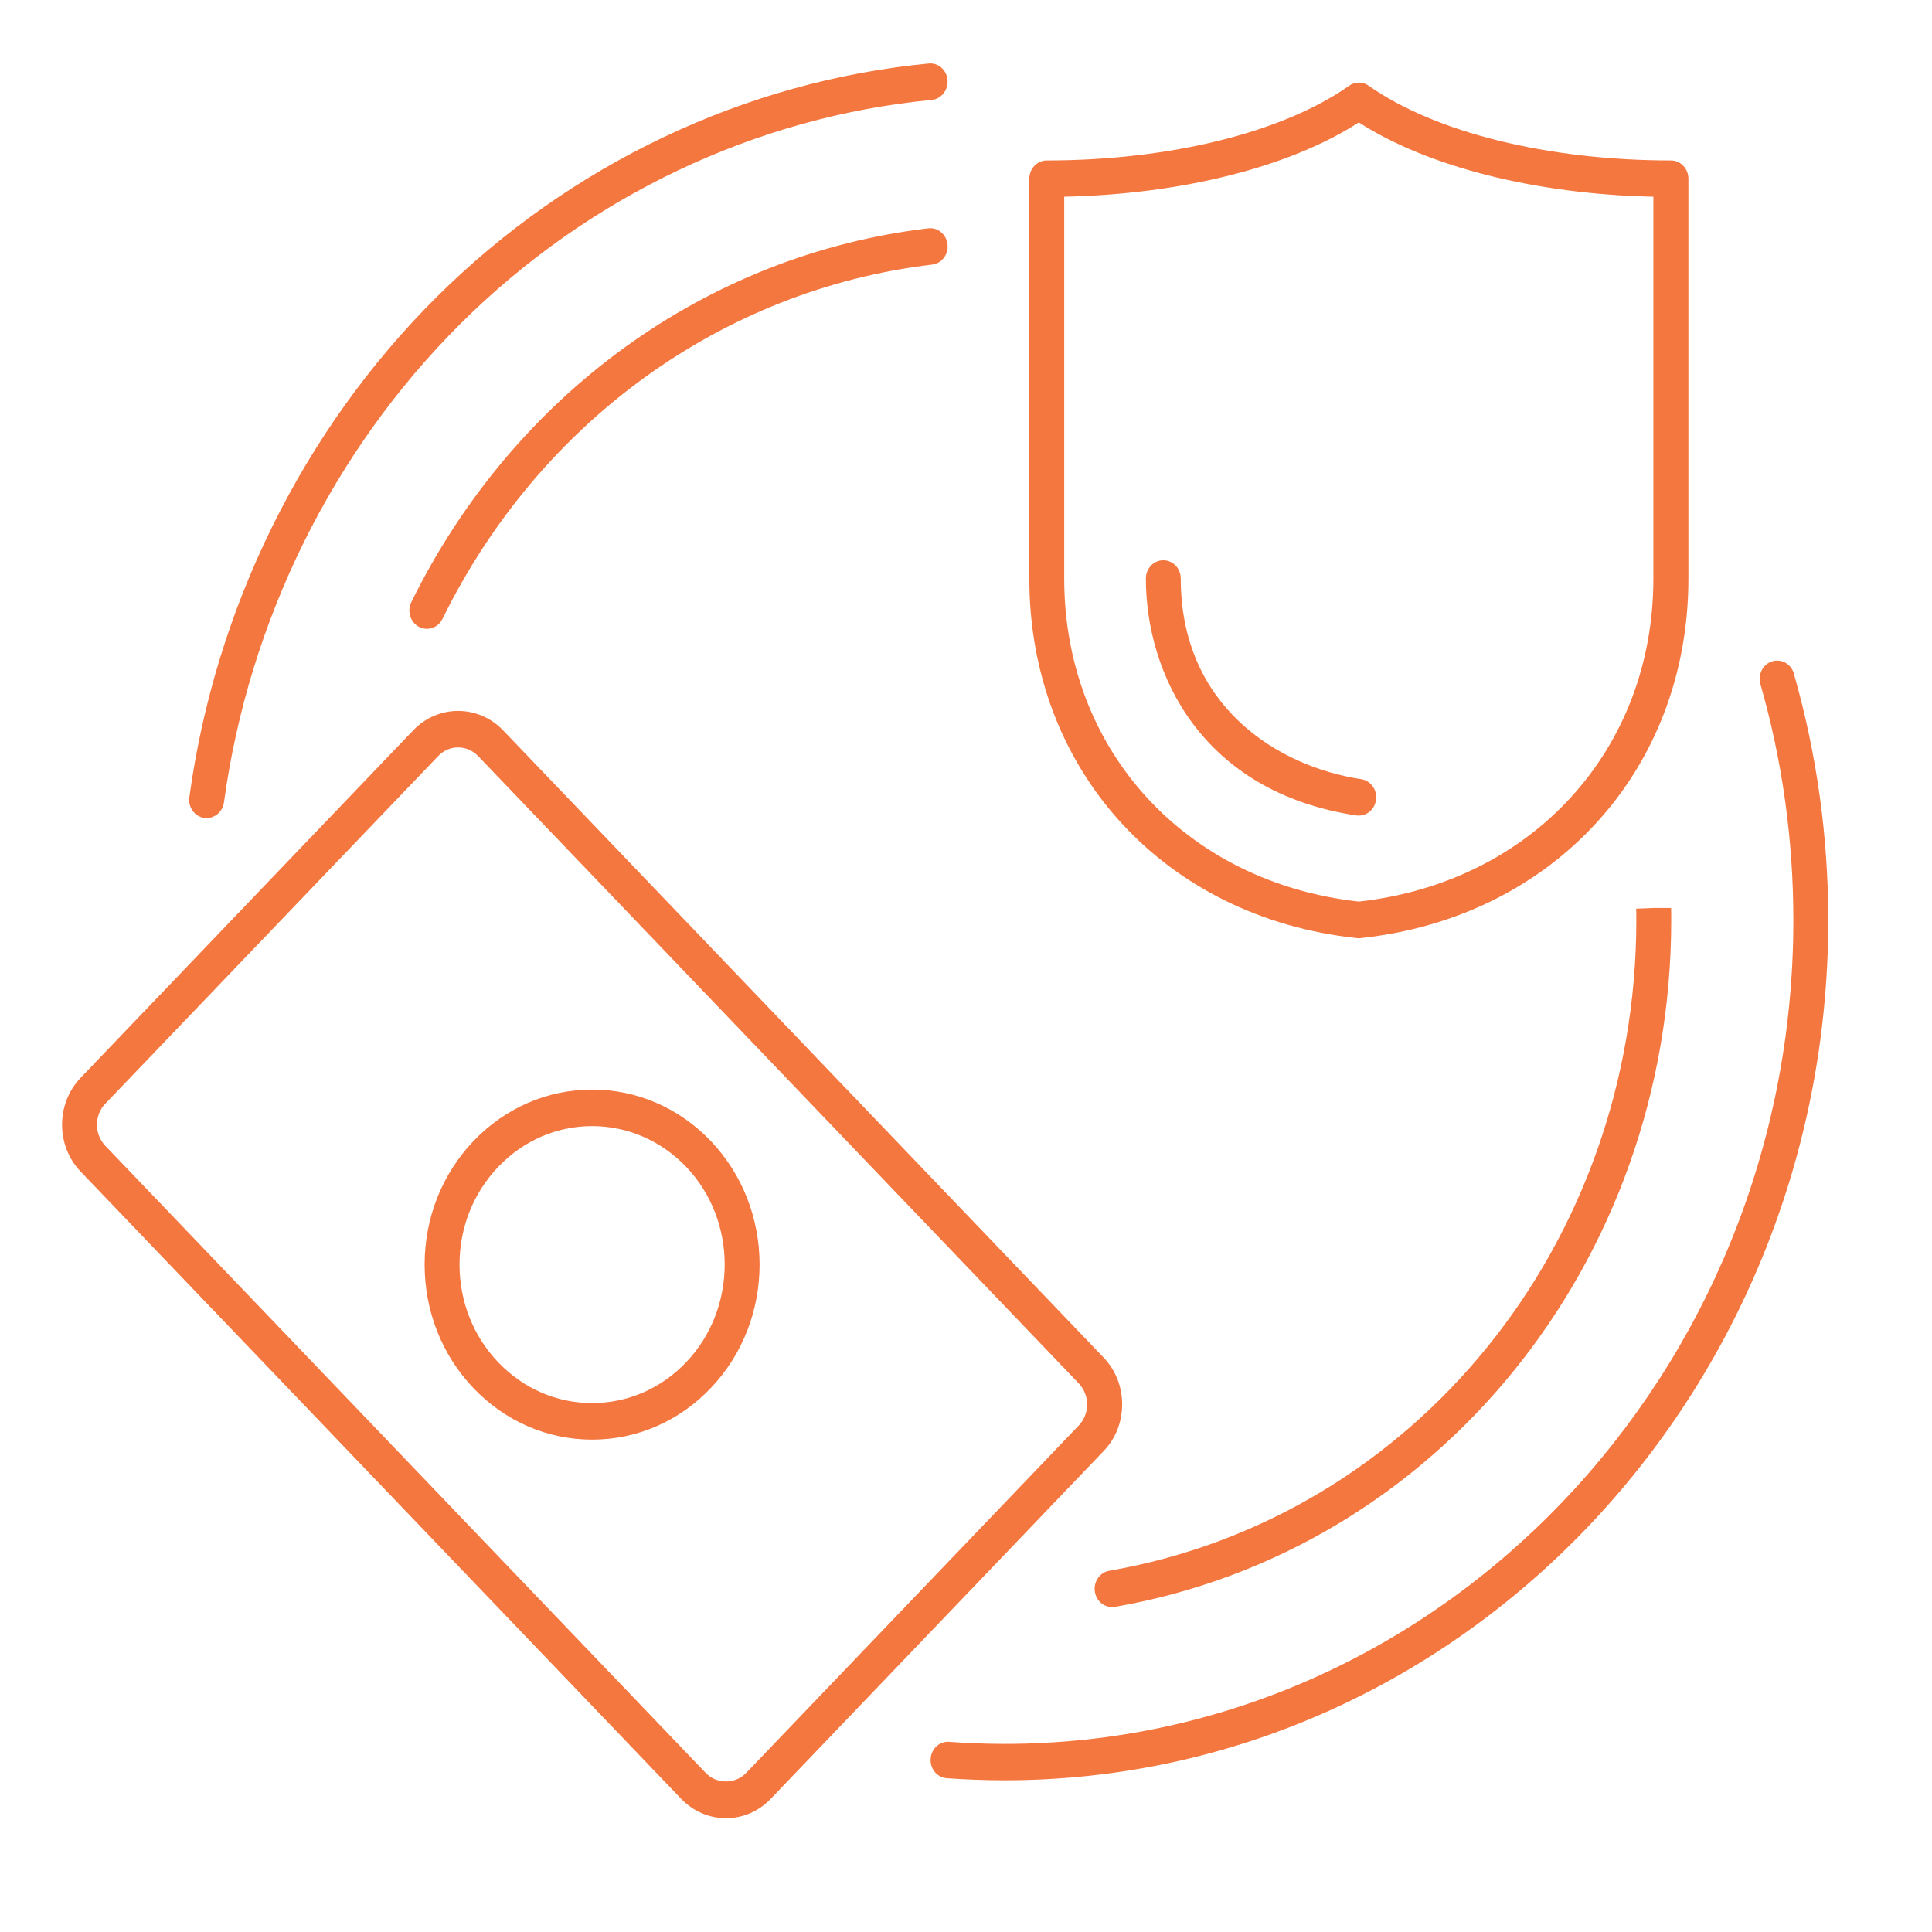
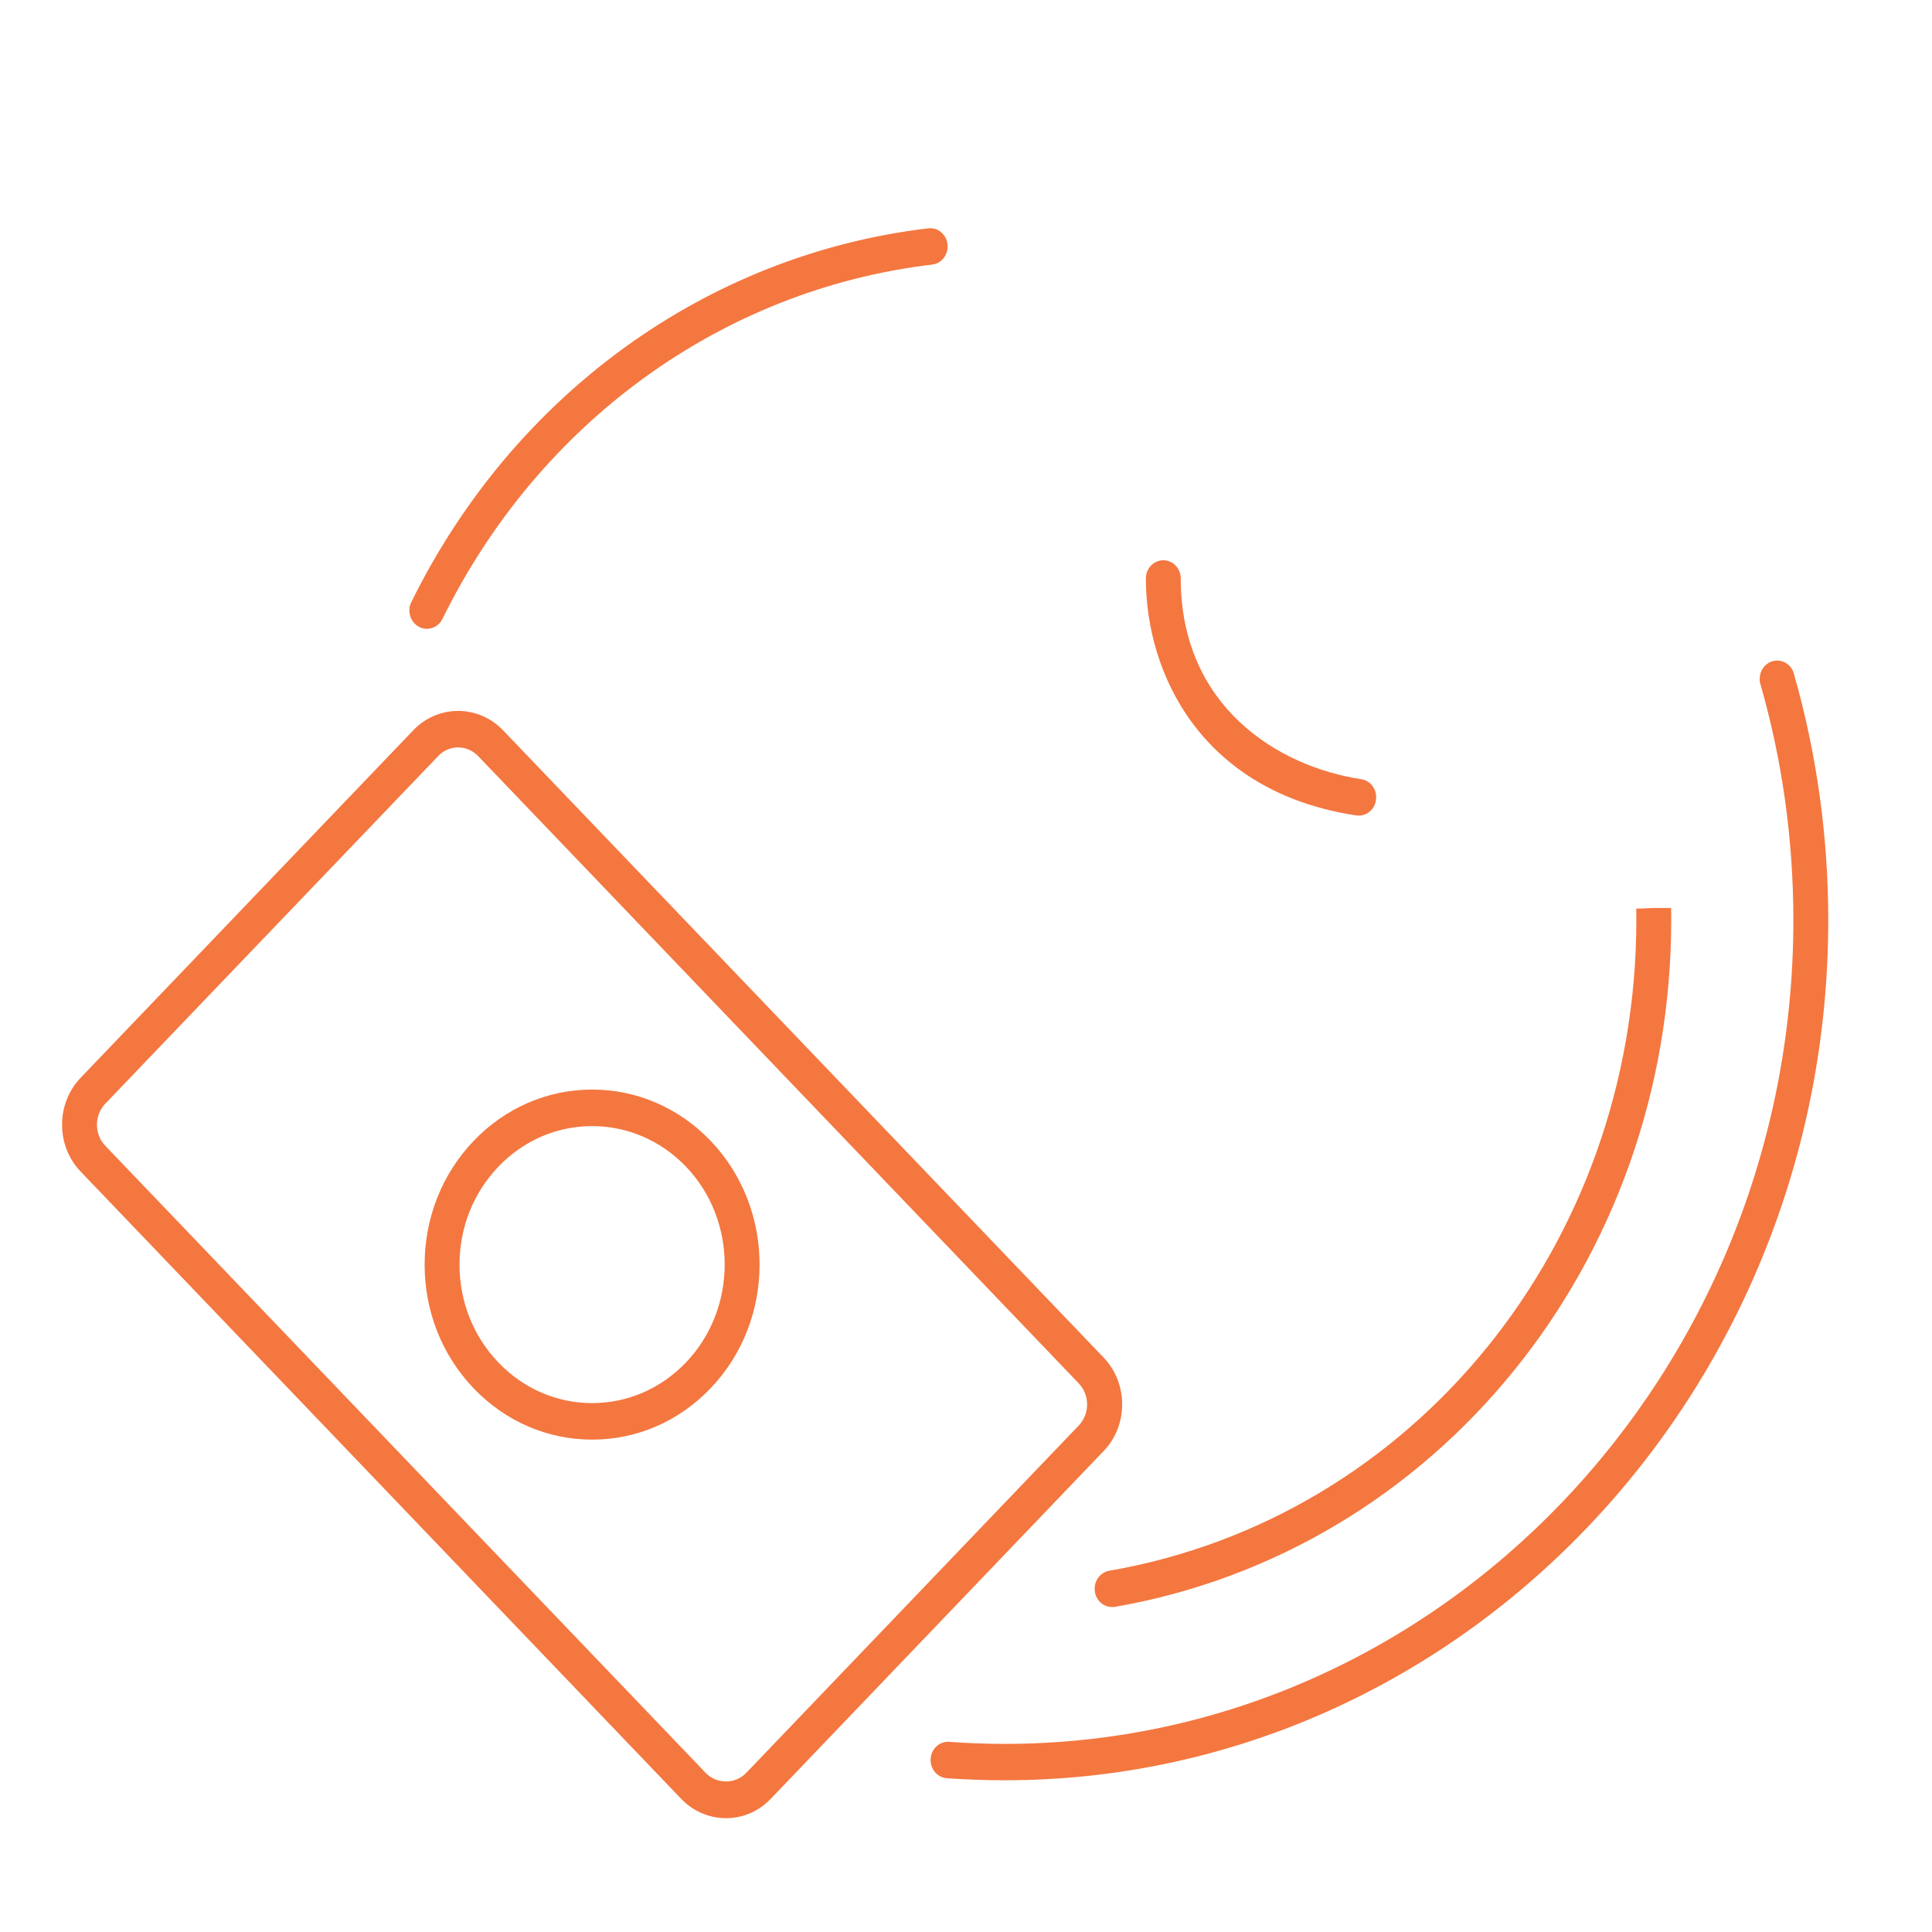
<svg xmlns="http://www.w3.org/2000/svg" id="Layer_1" x="0px" y="0px" viewBox="0 0 141.73 141.73" style="enable-background:new 0 0 141.73 141.73;" xml:space="preserve">
  <style type="text/css"> .st0{fill:#F47740;} </style>
  <g>
    <g>
      <g>
        <g>
-           <path class="st0" d="M99.68,68.83c-0.04,0-0.09,0-0.13-0.01c-14.16-1.5-24.04-12.35-24.04-26.38V13.11 c0-0.74,0.57-1.34,1.28-1.34c9.02,0,17.31-2.05,22.18-5.48c0.43-0.31,1-0.31,1.44,0c4.86,3.43,13.15,5.48,22.17,5.48 c0.71,0,1.28,0.6,1.28,1.34v29.33c0,14.03-9.89,24.87-24.05,26.38C99.77,68.82,99.72,68.83,99.68,68.83z M78.07,14.43v28.01 c0,12.56,8.88,22.29,21.61,23.7c12.73-1.41,21.61-11.14,21.61-23.7V14.43c-8.6-0.18-16.53-2.18-21.61-5.45 C94.6,12.26,86.67,14.25,78.07,14.43z" />
-         </g>
+           </g>
      </g>
      <g>
        <g>
          <path class="st0" d="M99.68,59.83c-0.06,0-0.12,0-0.19-0.01C88.1,58.09,84.06,49.38,84.06,42.44c0-0.74,0.57-1.34,1.28-1.34 c0.71,0,1.28,0.6,1.28,1.34c0,9.38,7.13,13.8,13.24,14.72c0.7,0.11,1.19,0.79,1.08,1.52C100.86,59.35,100.31,59.83,99.68,59.83z " />
        </g>
      </g>
    </g>
    <g>
      <g>
        <g>
          <path class="st0" d="M53.26,133.38c-1.19,0-2.38-0.47-3.29-1.42L5.91,85.94c-1.81-1.89-1.81-4.97,0-6.87l24.41-25.5 c1.81-1.89,4.76-1.89,6.58,0l44.06,46.02c0.88,0.92,1.36,2.14,1.36,3.43c0,1.3-0.48,2.52-1.36,3.43l-24.41,25.5 C55.64,132.91,54.45,133.38,53.26,133.38z M33.61,54.83c-0.53,0-1.07,0.21-1.47,0.64L7.72,80.97c-0.81,0.85-0.81,2.23,0,3.08 l44.06,46.02c0.79,0.82,2.16,0.82,2.95,0l24.41-25.5c0.39-0.41,0.61-0.96,0.61-1.54c0-0.58-0.22-1.13-0.61-1.54c0,0,0,0,0,0 L35.08,55.47C34.68,55.05,34.14,54.83,33.61,54.83z" />
        </g>
      </g>
      <g>
        <g>
          <path class="st0" d="M43.44,105.61c-3.28,0-6.37-1.34-8.69-3.76c-2.32-2.42-3.6-5.65-3.6-9.08c0-3.43,1.28-6.65,3.6-9.08 c2.32-2.42,5.41-3.76,8.69-3.76c3.28,0,6.37,1.34,8.69,3.76c4.79,5.01,4.79,13.15,0,18.15 C49.81,104.27,46.72,105.61,43.44,105.61z M43.44,82.61c-2.6,0-5.04,1.06-6.88,2.98c-1.84,1.92-2.85,4.47-2.85,7.18 c0,2.71,1.01,5.26,2.85,7.18c1.84,1.92,4.28,2.98,6.88,2.98c2.6,0,5.04-1.06,6.88-2.98c3.79-3.96,3.79-10.41,0-14.37 C48.48,83.67,46.03,82.61,43.44,82.61z" />
        </g>
      </g>
    </g>
    <g>
      <g>
        <g>
-           <path class="st0" d="M15.16,60.01c-0.06,0-0.12,0-0.18-0.01c-0.7-0.1-1.19-0.78-1.09-1.51c1.9-13.91,8.33-26.93,18.12-36.68 c9.82-9.77,22.64-15.86,36.11-17.15c0.7-0.08,1.33,0.47,1.39,1.21c0.06,0.74-0.46,1.39-1.16,1.46 c-12.89,1.23-25.17,7.06-34.57,16.42c-9.37,9.33-15.53,21.8-17.35,35.11C16.34,59.53,15.79,60.01,15.16,60.01z" />
-         </g>
+           </g>
      </g>
      <g>
        <g>
          <path class="st0" d="M31.31,46.13c-0.2,0-0.4-0.05-0.58-0.15c-0.63-0.34-0.88-1.15-0.56-1.8c7.5-15.24,21.67-25.5,37.92-27.43 c0.7-0.09,1.34,0.44,1.42,1.18c0.08,0.74-0.43,1.4-1.13,1.48C52.99,21.24,39.56,30.96,32.46,45.4 C32.23,45.87,31.78,46.13,31.31,46.13z" />
        </g>
      </g>
    </g>
    <g>
      <g>
        <g>
          <path class="st0" d="M73.7,130.6c-1.38,0-2.81-0.05-4.24-0.15c-0.71-0.05-1.24-0.69-1.19-1.43c0.05-0.74,0.67-1.3,1.37-1.24 c1.37,0.1,2.73,0.15,4.06,0.15c31.9,0,57.86-27.11,57.86-60.43c0-5.89-0.81-11.72-2.42-17.32c-0.04-0.12-0.05-0.25-0.05-0.38 c0-0.74,0.57-1.34,1.28-1.34c0.61,0,1.12,0.44,1.25,1.04c1.66,5.82,2.5,11.88,2.5,18.01C134.12,102.28,107.02,130.6,73.7,130.6z " />
        </g>
      </g>
      <g>
        <g>
          <path class="st0" d="M81.58,117.89c-0.62,0-1.16-0.46-1.26-1.12c-0.12-0.73,0.36-1.42,1.05-1.54 c22.41-3.89,38.67-23.97,38.67-47.74c0-0.28,0-0.55-0.01-0.83l1.28-0.05h1.28c0.01,0.28,0.01,0.58,0.01,0.88 c0,25.09-17.17,46.28-40.82,50.39C81.72,117.88,81.65,117.89,81.58,117.89z" />
        </g>
      </g>
    </g>
  </g>
</svg>